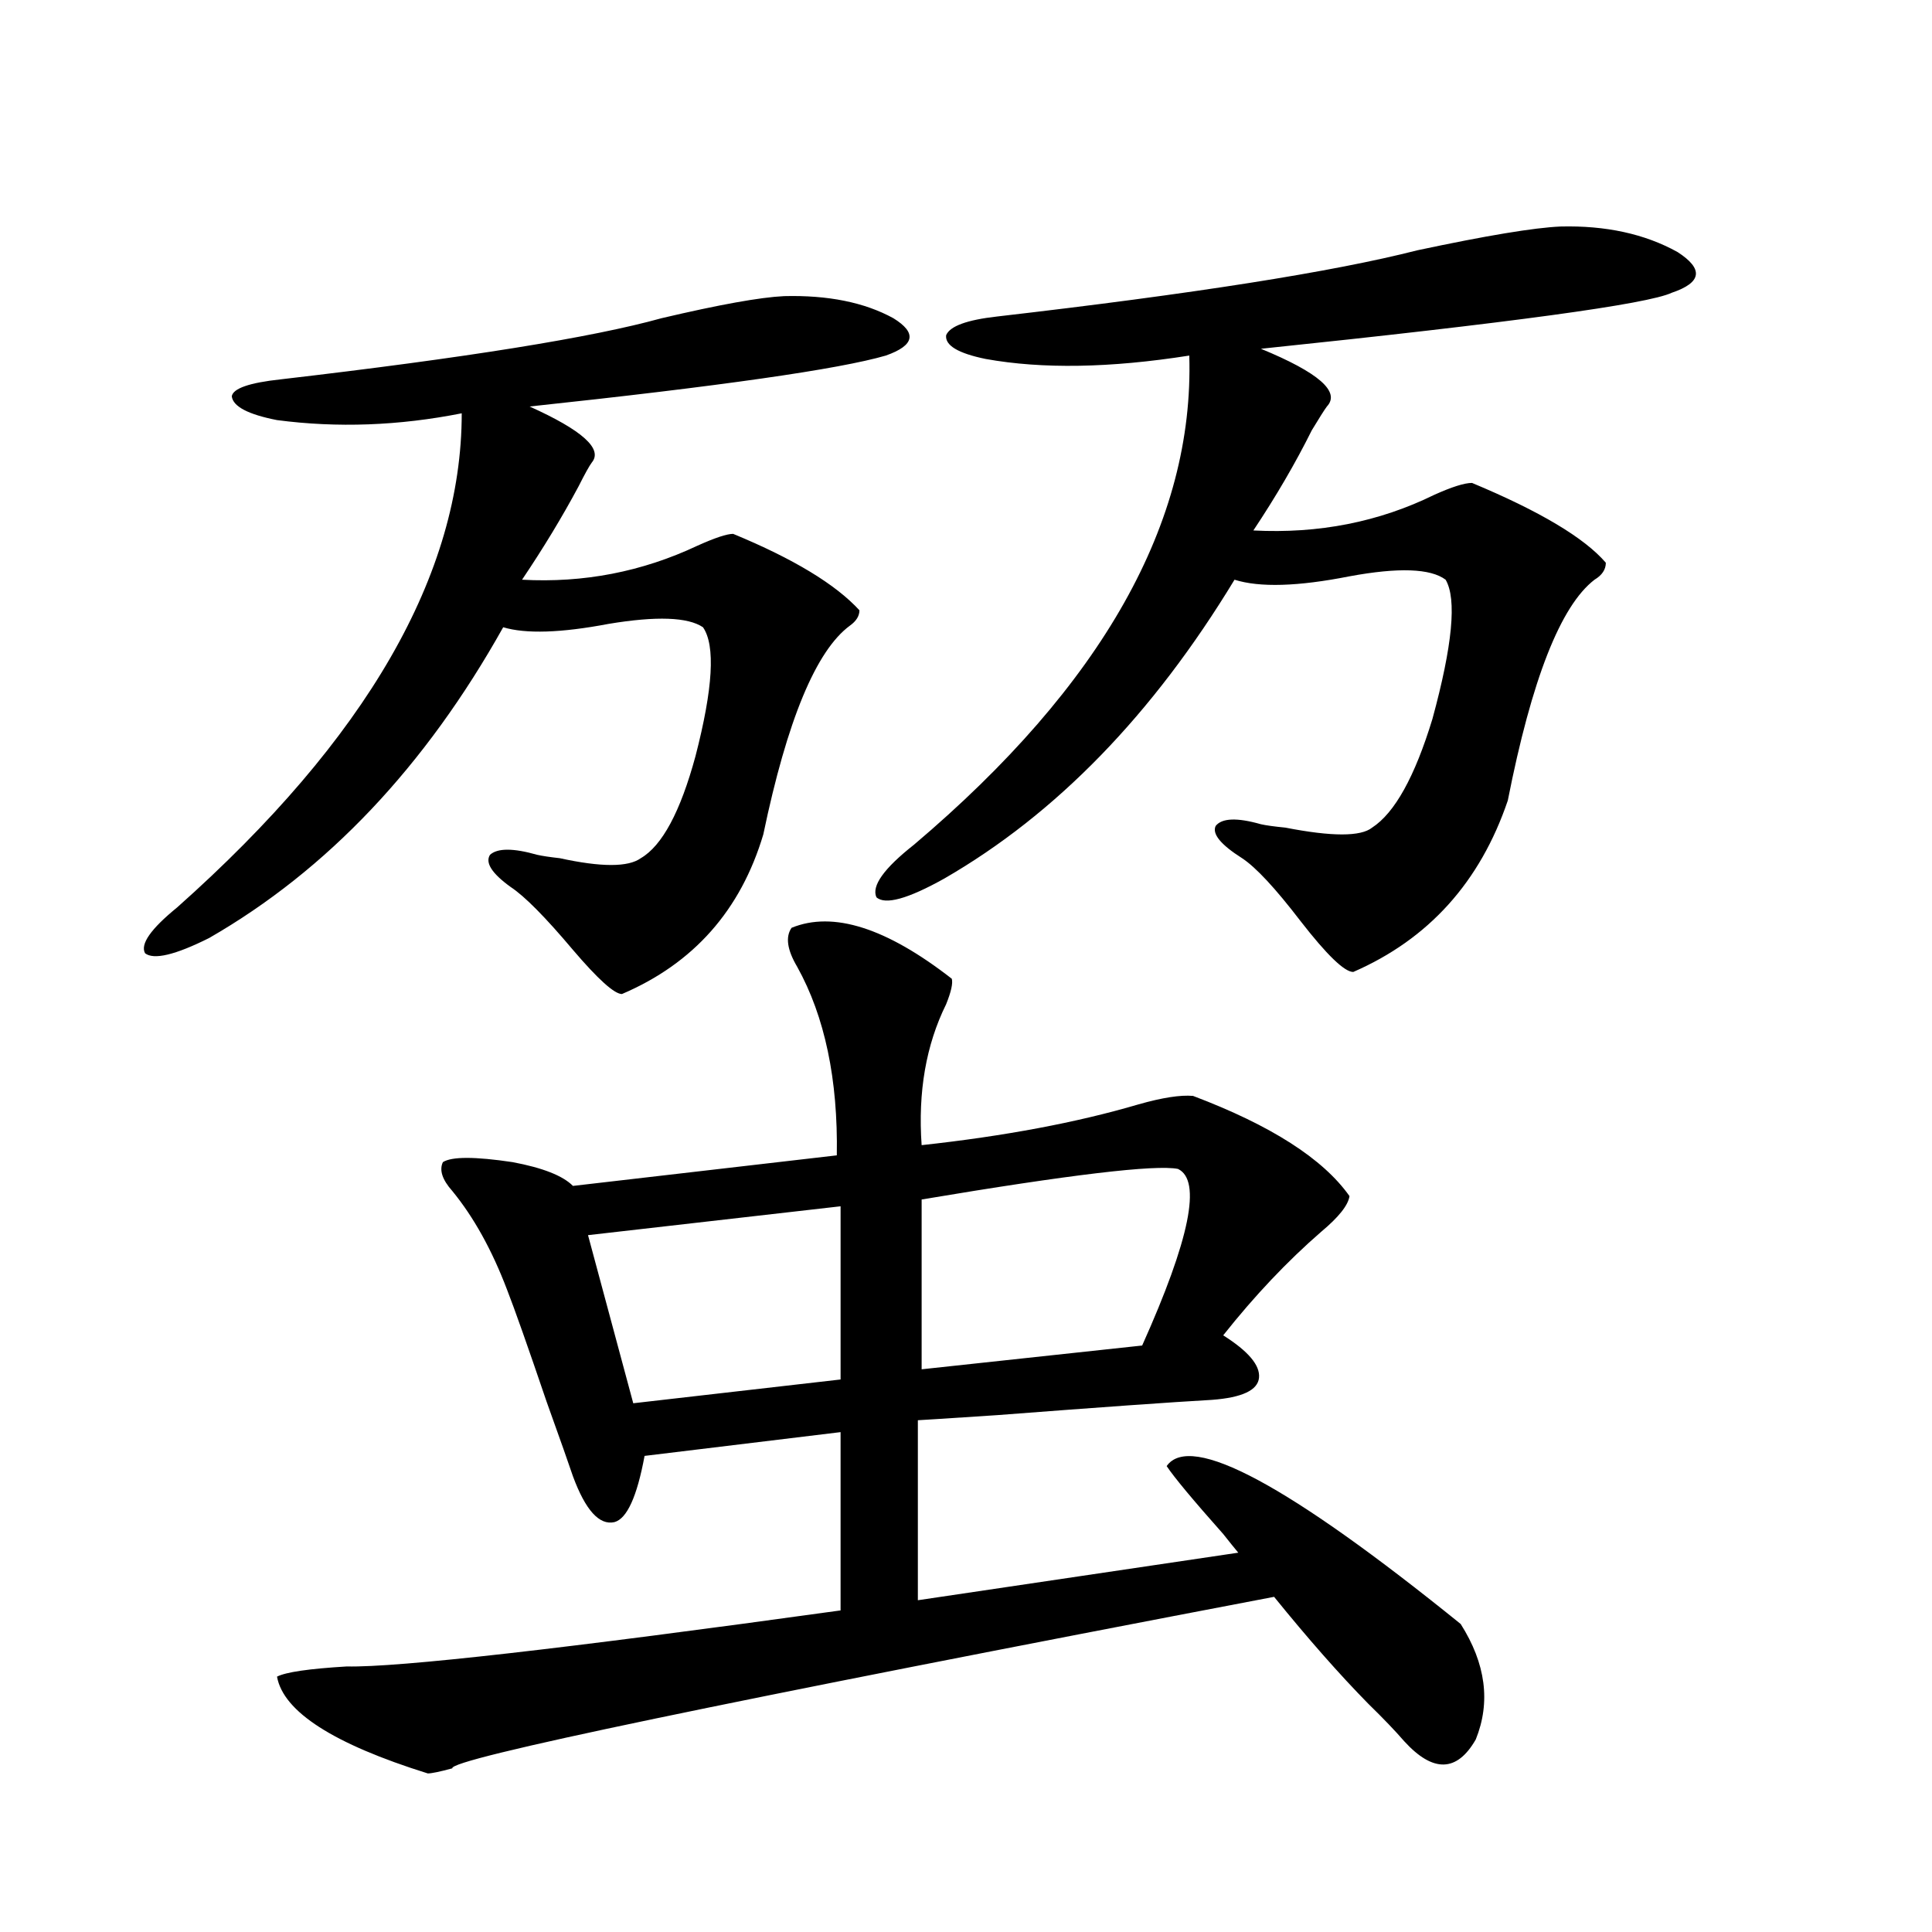
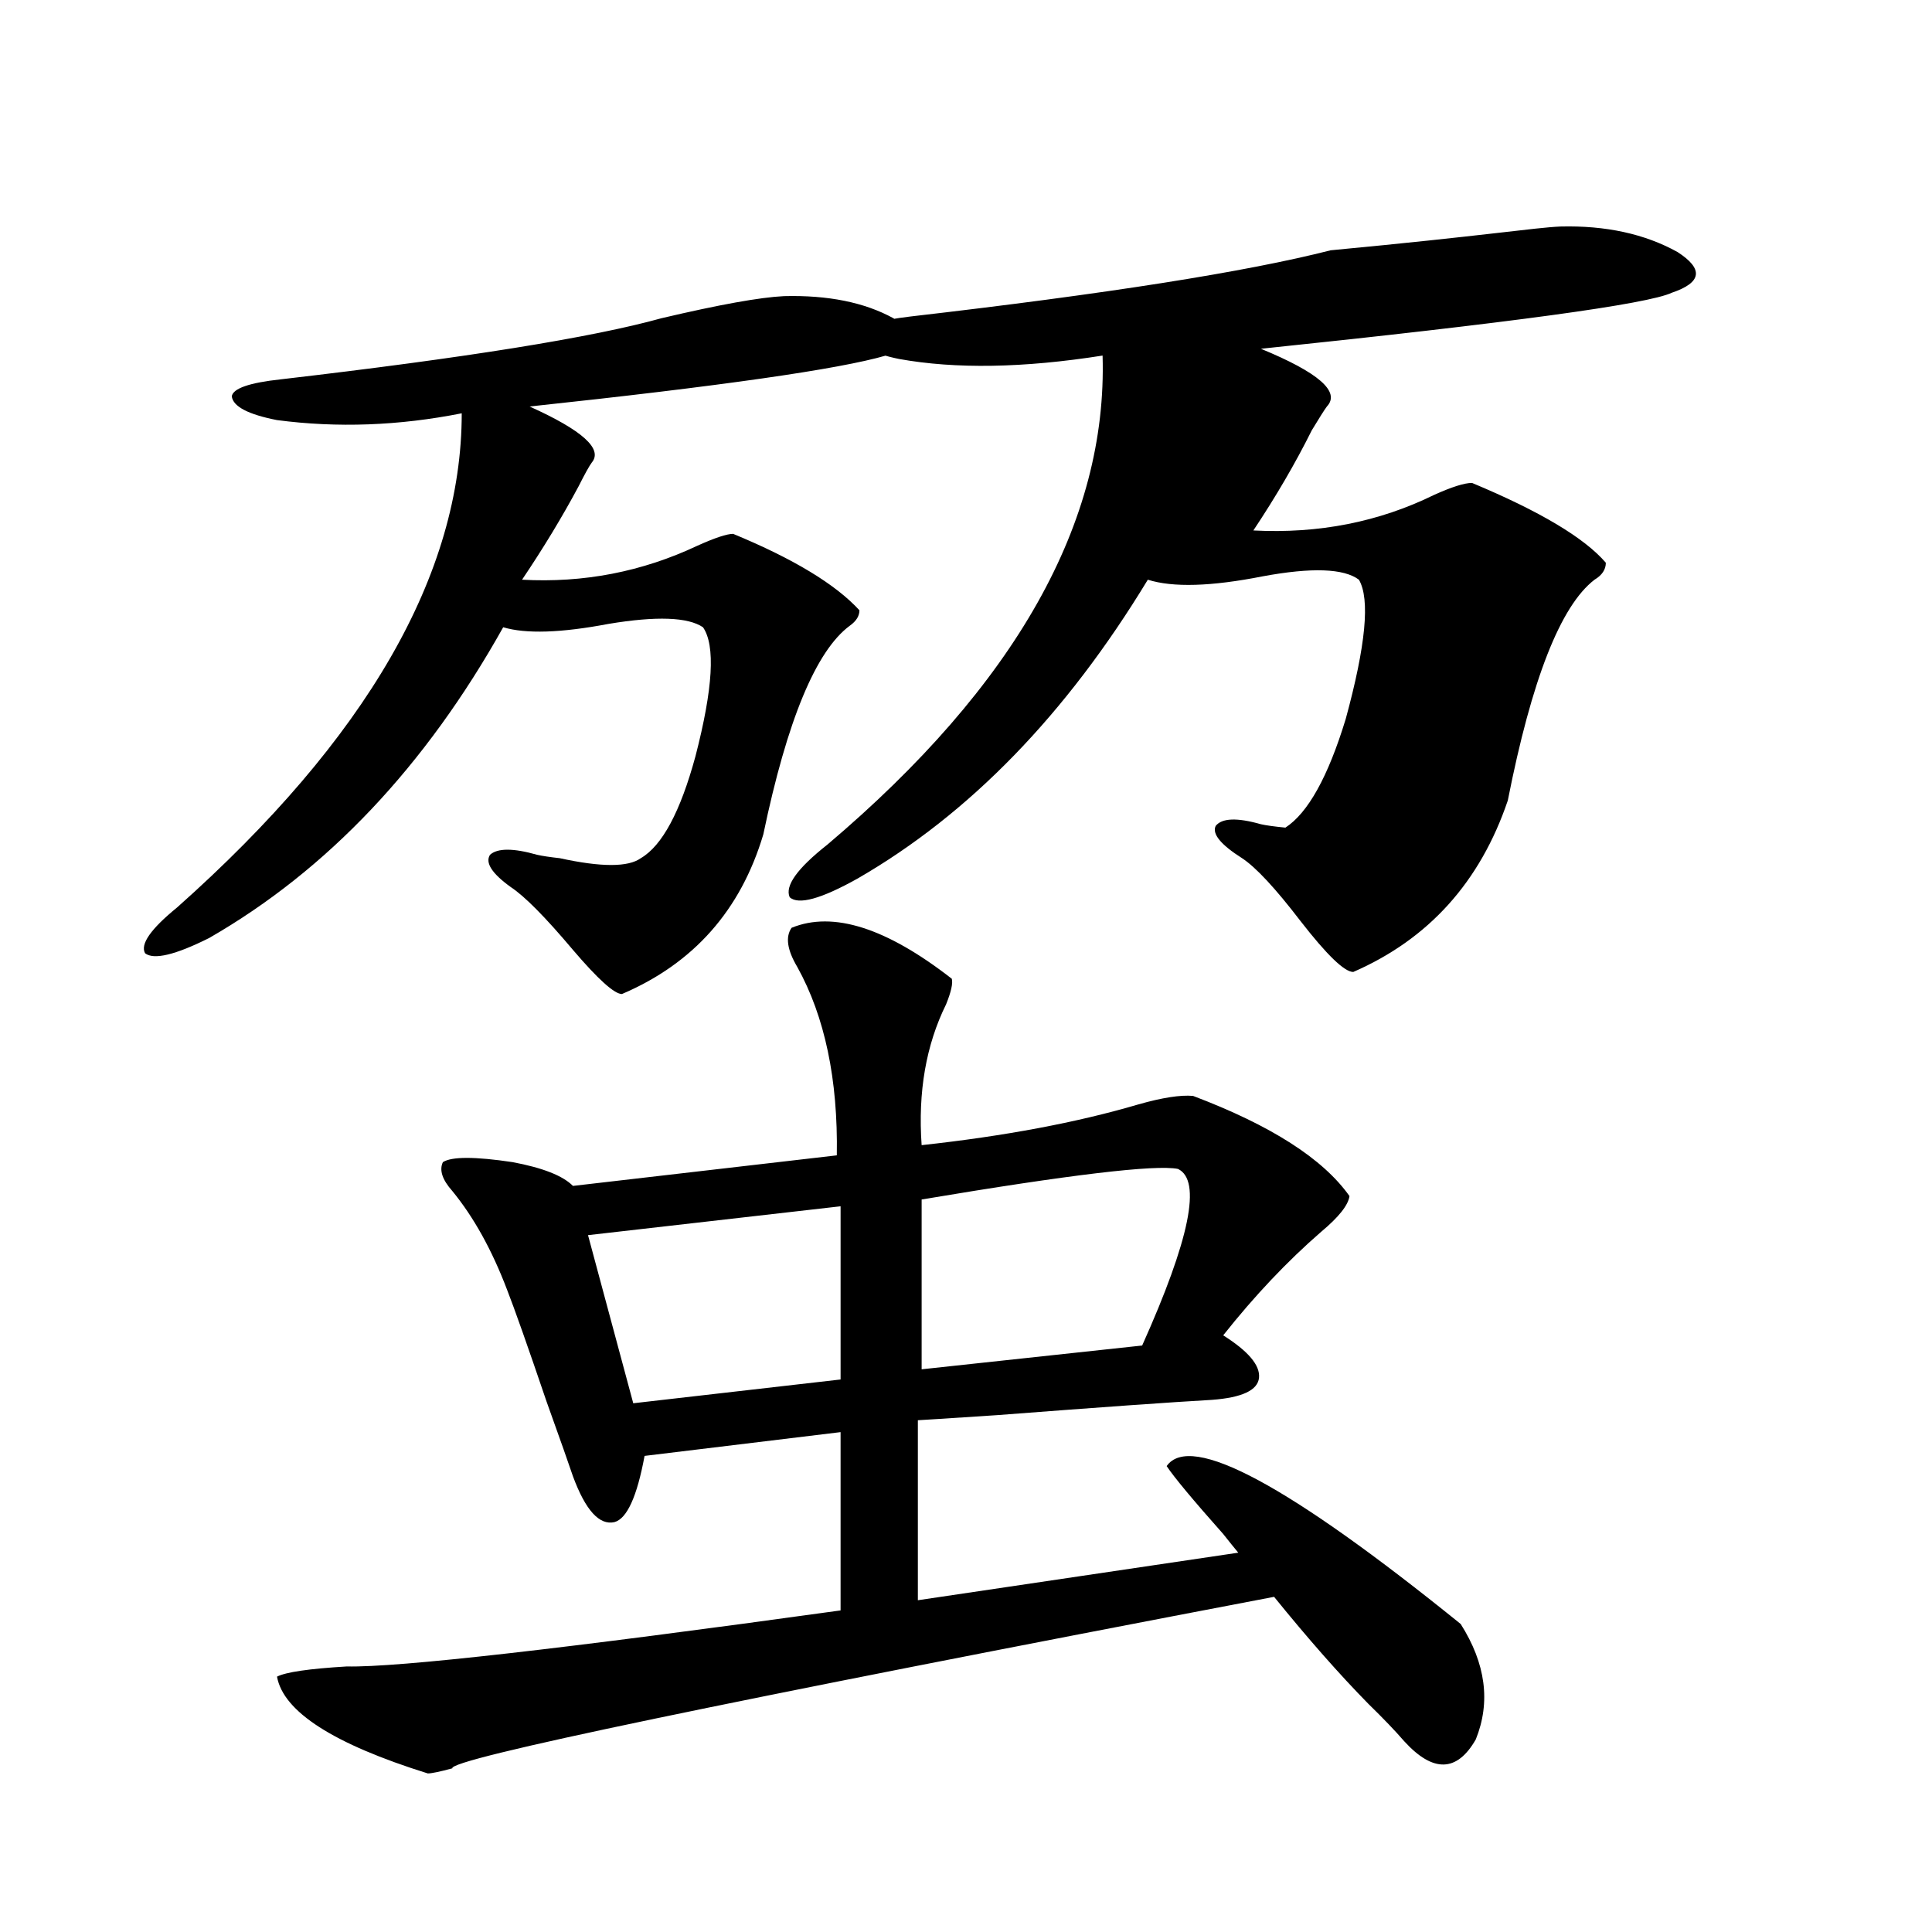
<svg xmlns="http://www.w3.org/2000/svg" version="1.1" id="图层_1" x="0px" y="0px" width="1000px" height="1000px" viewBox="0 0 1000 1000" enable-background="new 0 0 1000 1000" xml:space="preserve">
-   <path d="M405.819,153.277c22.759-0.577,41.615,3.227,56.584,11.426c12.348,7.621,11.052,14.063-3.902,19.336  c-24.069,7.031-85.531,15.82-184.386,26.367c27.316,12.305,38.048,21.973,32.194,29.004c-1.311,1.758-3.582,5.863-6.829,12.305  c-8.46,15.82-18.216,31.942-29.268,48.34c31.859,1.758,62.103-4.093,90.729-17.578c9.101-4.093,15.274-6.152,18.536-6.152  c31.219,12.896,53.002,26.079,65.364,39.551c0,2.938-1.631,5.575-4.878,7.91c-17.561,12.896-32.529,48.931-44.877,108.105  c-11.707,39.263-36.097,66.797-73.169,82.617c-3.902,0-12.362-7.608-25.365-22.852c-14.313-16.987-25.045-27.823-32.194-32.52  c-9.756-7.031-13.338-12.593-10.731-16.699c3.902-3.516,12.027-3.516,24.39,0c2.592,0.591,6.494,1.181,11.707,1.758  c21.463,4.696,35.441,4.696,41.95,0c11.052-6.44,20.487-24.019,28.292-52.734c9.101-35.156,10.396-57.417,3.902-66.797  c-7.805-5.273-24.069-5.851-48.779-1.758c-24.725,4.696-42.926,5.273-54.633,1.758c-40.334,72.07-91.064,125.684-152.191,160.84  c-17.561,8.789-28.627,11.426-33.17,7.91c-2.607-4.683,2.927-12.593,16.585-23.73c98.199-87.3,147.313-172.554,147.313-255.762  c-32.529,6.454-64.388,7.621-95.607,3.516c-14.969-2.926-22.774-7.031-23.414-12.305c0.64-4.093,9.1-7.031,25.365-8.789  c95.607-11.124,161.292-21.671,197.068-31.641C372.314,157.672,393.457,153.867,405.819,153.277z M492.646,506.598  c0.641,2.349-0.335,6.743-2.927,13.184c-10.411,21.094-14.634,45.415-12.683,72.949c42.926-4.683,80.318-11.714,112.192-21.094  c12.348-3.516,21.783-4.972,28.292-4.395c40.319,15.243,67.315,32.52,80.974,51.855c-0.655,4.696-5.533,10.849-14.634,18.457  c-17.561,15.243-34.48,33.11-50.73,53.613c13.003,8.212,19.177,15.532,18.536,21.973c-0.655,6.454-8.78,10.259-24.39,11.426  c-20.822,1.181-57.895,3.817-111.217,7.91c-26.676,1.758-40.334,2.637-40.975,2.637v93.164l165.85-24.609  c-1.951-2.335-4.558-5.562-7.805-9.668c-15.609-17.578-25.365-29.292-29.268-35.156c12.348-17.578,63.078,9.668,152.191,81.738  c13.003,20.503,15.609,40.43,7.805,59.766c-9.756,16.987-22.118,17.276-37.072,0.879c-4.558-5.273-10.731-11.728-18.536-19.336  c-14.969-15.243-31.219-33.7-48.779-55.371c-285.526,54.492-427.306,84.073-425.355,88.77c-6.509,1.758-10.731,2.637-12.683,2.637  c-48.779-15.243-74.8-31.942-78.047-50.098c4.542-2.349,16.585-4.106,36.097-5.273c26.661,0.577,111.857-9.091,255.603-29.004  v-92.285L333.626,753.57c-3.902,21.094-9.115,32.52-15.609,34.277c-7.805,1.758-14.969-6.152-21.463-23.73  c-1.951-5.851-6.509-18.745-13.658-38.672c-9.756-28.702-16.585-48.038-20.487-58.008c-7.805-20.503-17.24-37.491-28.292-50.977  c-5.213-5.851-6.829-10.835-4.878-14.941c4.542-2.925,16.584-2.925,36.096,0c15.609,2.938,26.006,7.031,31.219,12.305l136.582-15.82  c0.641-39.249-6.188-71.769-20.487-97.559c-5.213-8.789-6.188-15.519-2.927-20.215C431.185,471.441,458.821,480.23,492.646,506.598z   M435.087,624.371l-130.729,14.941l23.414,87.012l107.314-12.305V624.371z M807.761,117.242  c23.414-0.577,43.566,3.817,60.486,13.184c13.658,8.789,12.683,15.82-2.927,21.094c-12.362,5.863-83.26,15.531-212.678,29.004  c29.908,12.305,41.295,22.274,34.146,29.883c-1.311,1.758-3.902,5.863-7.805,12.305c-8.46,17.001-18.536,34.277-30.243,51.855  c33.811,1.758,65.029-4.395,93.656-18.457c9.101-4.093,15.609-6.152,19.512-6.152c35.121,14.652,58.2,28.427,69.267,41.309  c0,3.516-1.951,6.454-5.854,8.789c-17.561,13.485-32.529,51.567-44.877,114.258c-14.313,42.188-40.975,71.782-79.998,88.77  c-4.558,0-13.658-8.789-27.316-26.367c-13.018-16.987-23.094-27.823-30.243-32.52c-11.066-7.031-15.609-12.593-13.658-16.699  c3.247-4.093,11.052-4.395,23.414-0.879c2.592,0.591,6.829,1.181,12.683,1.758c24.055,4.696,39.023,4.696,44.877,0  c11.707-7.608,22.104-26.367,31.219-56.25c10.396-38.081,12.683-62.101,6.829-72.07c-7.805-5.851-24.39-6.44-49.755-1.758  c-26.676,5.273-46.508,5.864-59.511,1.758c-42.285,69.735-92.36,121.289-150.24,154.688c-18.871,10.547-30.578,13.774-35.121,9.668  c-2.606-5.851,3.902-14.941,19.512-27.246c97.559-82.617,145.027-166.992,142.436-253.125c-40.975,6.454-76.096,7.031-105.363,1.758  c-14.313-2.926-21.143-7.031-20.487-12.305c1.951-4.684,10.731-7.91,26.341-9.668c101.461-11.715,173.975-23.141,217.556-34.277  C769.378,121.938,794.103,117.832,807.761,117.242z M609.717,605.035c-11.707-2.335-55.943,2.938-132.68,15.82v87.891  l114.144-12.305C615.891,641.372,622.064,610.899,609.717,605.035z" />
+   <path d="M405.819,153.277c22.759-0.577,41.615,3.227,56.584,11.426c12.348,7.621,11.052,14.063-3.902,19.336  c-24.069,7.031-85.531,15.82-184.386,26.367c27.316,12.305,38.048,21.973,32.194,29.004c-1.311,1.758-3.582,5.863-6.829,12.305  c-8.46,15.82-18.216,31.942-29.268,48.34c31.859,1.758,62.103-4.093,90.729-17.578c9.101-4.093,15.274-6.152,18.536-6.152  c31.219,12.896,53.002,26.079,65.364,39.551c0,2.938-1.631,5.575-4.878,7.91c-17.561,12.896-32.529,48.931-44.877,108.105  c-11.707,39.263-36.097,66.797-73.169,82.617c-3.902,0-12.362-7.608-25.365-22.852c-14.313-16.987-25.045-27.823-32.194-32.52  c-9.756-7.031-13.338-12.593-10.731-16.699c3.902-3.516,12.027-3.516,24.39,0c2.592,0.591,6.494,1.181,11.707,1.758  c21.463,4.696,35.441,4.696,41.95,0c11.052-6.44,20.487-24.019,28.292-52.734c9.101-35.156,10.396-57.417,3.902-66.797  c-7.805-5.273-24.069-5.851-48.779-1.758c-24.725,4.696-42.926,5.273-54.633,1.758c-40.334,72.07-91.064,125.684-152.191,160.84  c-17.561,8.789-28.627,11.426-33.17,7.91c-2.607-4.683,2.927-12.593,16.585-23.73c98.199-87.3,147.313-172.554,147.313-255.762  c-32.529,6.454-64.388,7.621-95.607,3.516c-14.969-2.926-22.774-7.031-23.414-12.305c0.64-4.093,9.1-7.031,25.365-8.789  c95.607-11.124,161.292-21.671,197.068-31.641C372.314,157.672,393.457,153.867,405.819,153.277z M492.646,506.598  c0.641,2.349-0.335,6.743-2.927,13.184c-10.411,21.094-14.634,45.415-12.683,72.949c42.926-4.683,80.318-11.714,112.192-21.094  c12.348-3.516,21.783-4.972,28.292-4.395c40.319,15.243,67.315,32.52,80.974,51.855c-0.655,4.696-5.533,10.849-14.634,18.457  c-17.561,15.243-34.48,33.11-50.73,53.613c13.003,8.212,19.177,15.532,18.536,21.973c-0.655,6.454-8.78,10.259-24.39,11.426  c-20.822,1.181-57.895,3.817-111.217,7.91c-26.676,1.758-40.334,2.637-40.975,2.637v93.164l165.85-24.609  c-1.951-2.335-4.558-5.562-7.805-9.668c-15.609-17.578-25.365-29.292-29.268-35.156c12.348-17.578,63.078,9.668,152.191,81.738  c13.003,20.503,15.609,40.43,7.805,59.766c-9.756,16.987-22.118,17.276-37.072,0.879c-4.558-5.273-10.731-11.728-18.536-19.336  c-14.969-15.243-31.219-33.7-48.779-55.371c-285.526,54.492-427.306,84.073-425.355,88.77c-6.509,1.758-10.731,2.637-12.683,2.637  c-48.779-15.243-74.8-31.942-78.047-50.098c4.542-2.349,16.585-4.106,36.097-5.273c26.661,0.577,111.857-9.091,255.603-29.004  v-92.285L333.626,753.57c-3.902,21.094-9.115,32.52-15.609,34.277c-7.805,1.758-14.969-6.152-21.463-23.73  c-1.951-5.851-6.509-18.745-13.658-38.672c-9.756-28.702-16.585-48.038-20.487-58.008c-7.805-20.503-17.24-37.491-28.292-50.977  c-5.213-5.851-6.829-10.835-4.878-14.941c4.542-2.925,16.584-2.925,36.096,0c15.609,2.938,26.006,7.031,31.219,12.305l136.582-15.82  c0.641-39.249-6.188-71.769-20.487-97.559c-5.213-8.789-6.188-15.519-2.927-20.215C431.185,471.441,458.821,480.23,492.646,506.598z   M435.087,624.371l-130.729,14.941l23.414,87.012l107.314-12.305V624.371z M807.761,117.242  c23.414-0.577,43.566,3.817,60.486,13.184c13.658,8.789,12.683,15.82-2.927,21.094c-12.362,5.863-83.26,15.531-212.678,29.004  c29.908,12.305,41.295,22.274,34.146,29.883c-1.311,1.758-3.902,5.863-7.805,12.305c-8.46,17.001-18.536,34.277-30.243,51.855  c33.811,1.758,65.029-4.395,93.656-18.457c9.101-4.093,15.609-6.152,19.512-6.152c35.121,14.652,58.2,28.427,69.267,41.309  c0,3.516-1.951,6.454-5.854,8.789c-17.561,13.485-32.529,51.567-44.877,114.258c-14.313,42.188-40.975,71.782-79.998,88.77  c-4.558,0-13.658-8.789-27.316-26.367c-13.018-16.987-23.094-27.823-30.243-32.52c-11.066-7.031-15.609-12.593-13.658-16.699  c3.247-4.093,11.052-4.395,23.414-0.879c2.592,0.591,6.829,1.181,12.683,1.758c11.707-7.608,22.104-26.367,31.219-56.25c10.396-38.081,12.683-62.101,6.829-72.07c-7.805-5.851-24.39-6.44-49.755-1.758  c-26.676,5.273-46.508,5.864-59.511,1.758c-42.285,69.735-92.36,121.289-150.24,154.688c-18.871,10.547-30.578,13.774-35.121,9.668  c-2.606-5.851,3.902-14.941,19.512-27.246c97.559-82.617,145.027-166.992,142.436-253.125c-40.975,6.454-76.096,7.031-105.363,1.758  c-14.313-2.926-21.143-7.031-20.487-12.305c1.951-4.684,10.731-7.91,26.341-9.668c101.461-11.715,173.975-23.141,217.556-34.277  C769.378,121.938,794.103,117.832,807.761,117.242z M609.717,605.035c-11.707-2.335-55.943,2.938-132.68,15.82v87.891  l114.144-12.305C615.891,641.372,622.064,610.899,609.717,605.035z" />
</svg>